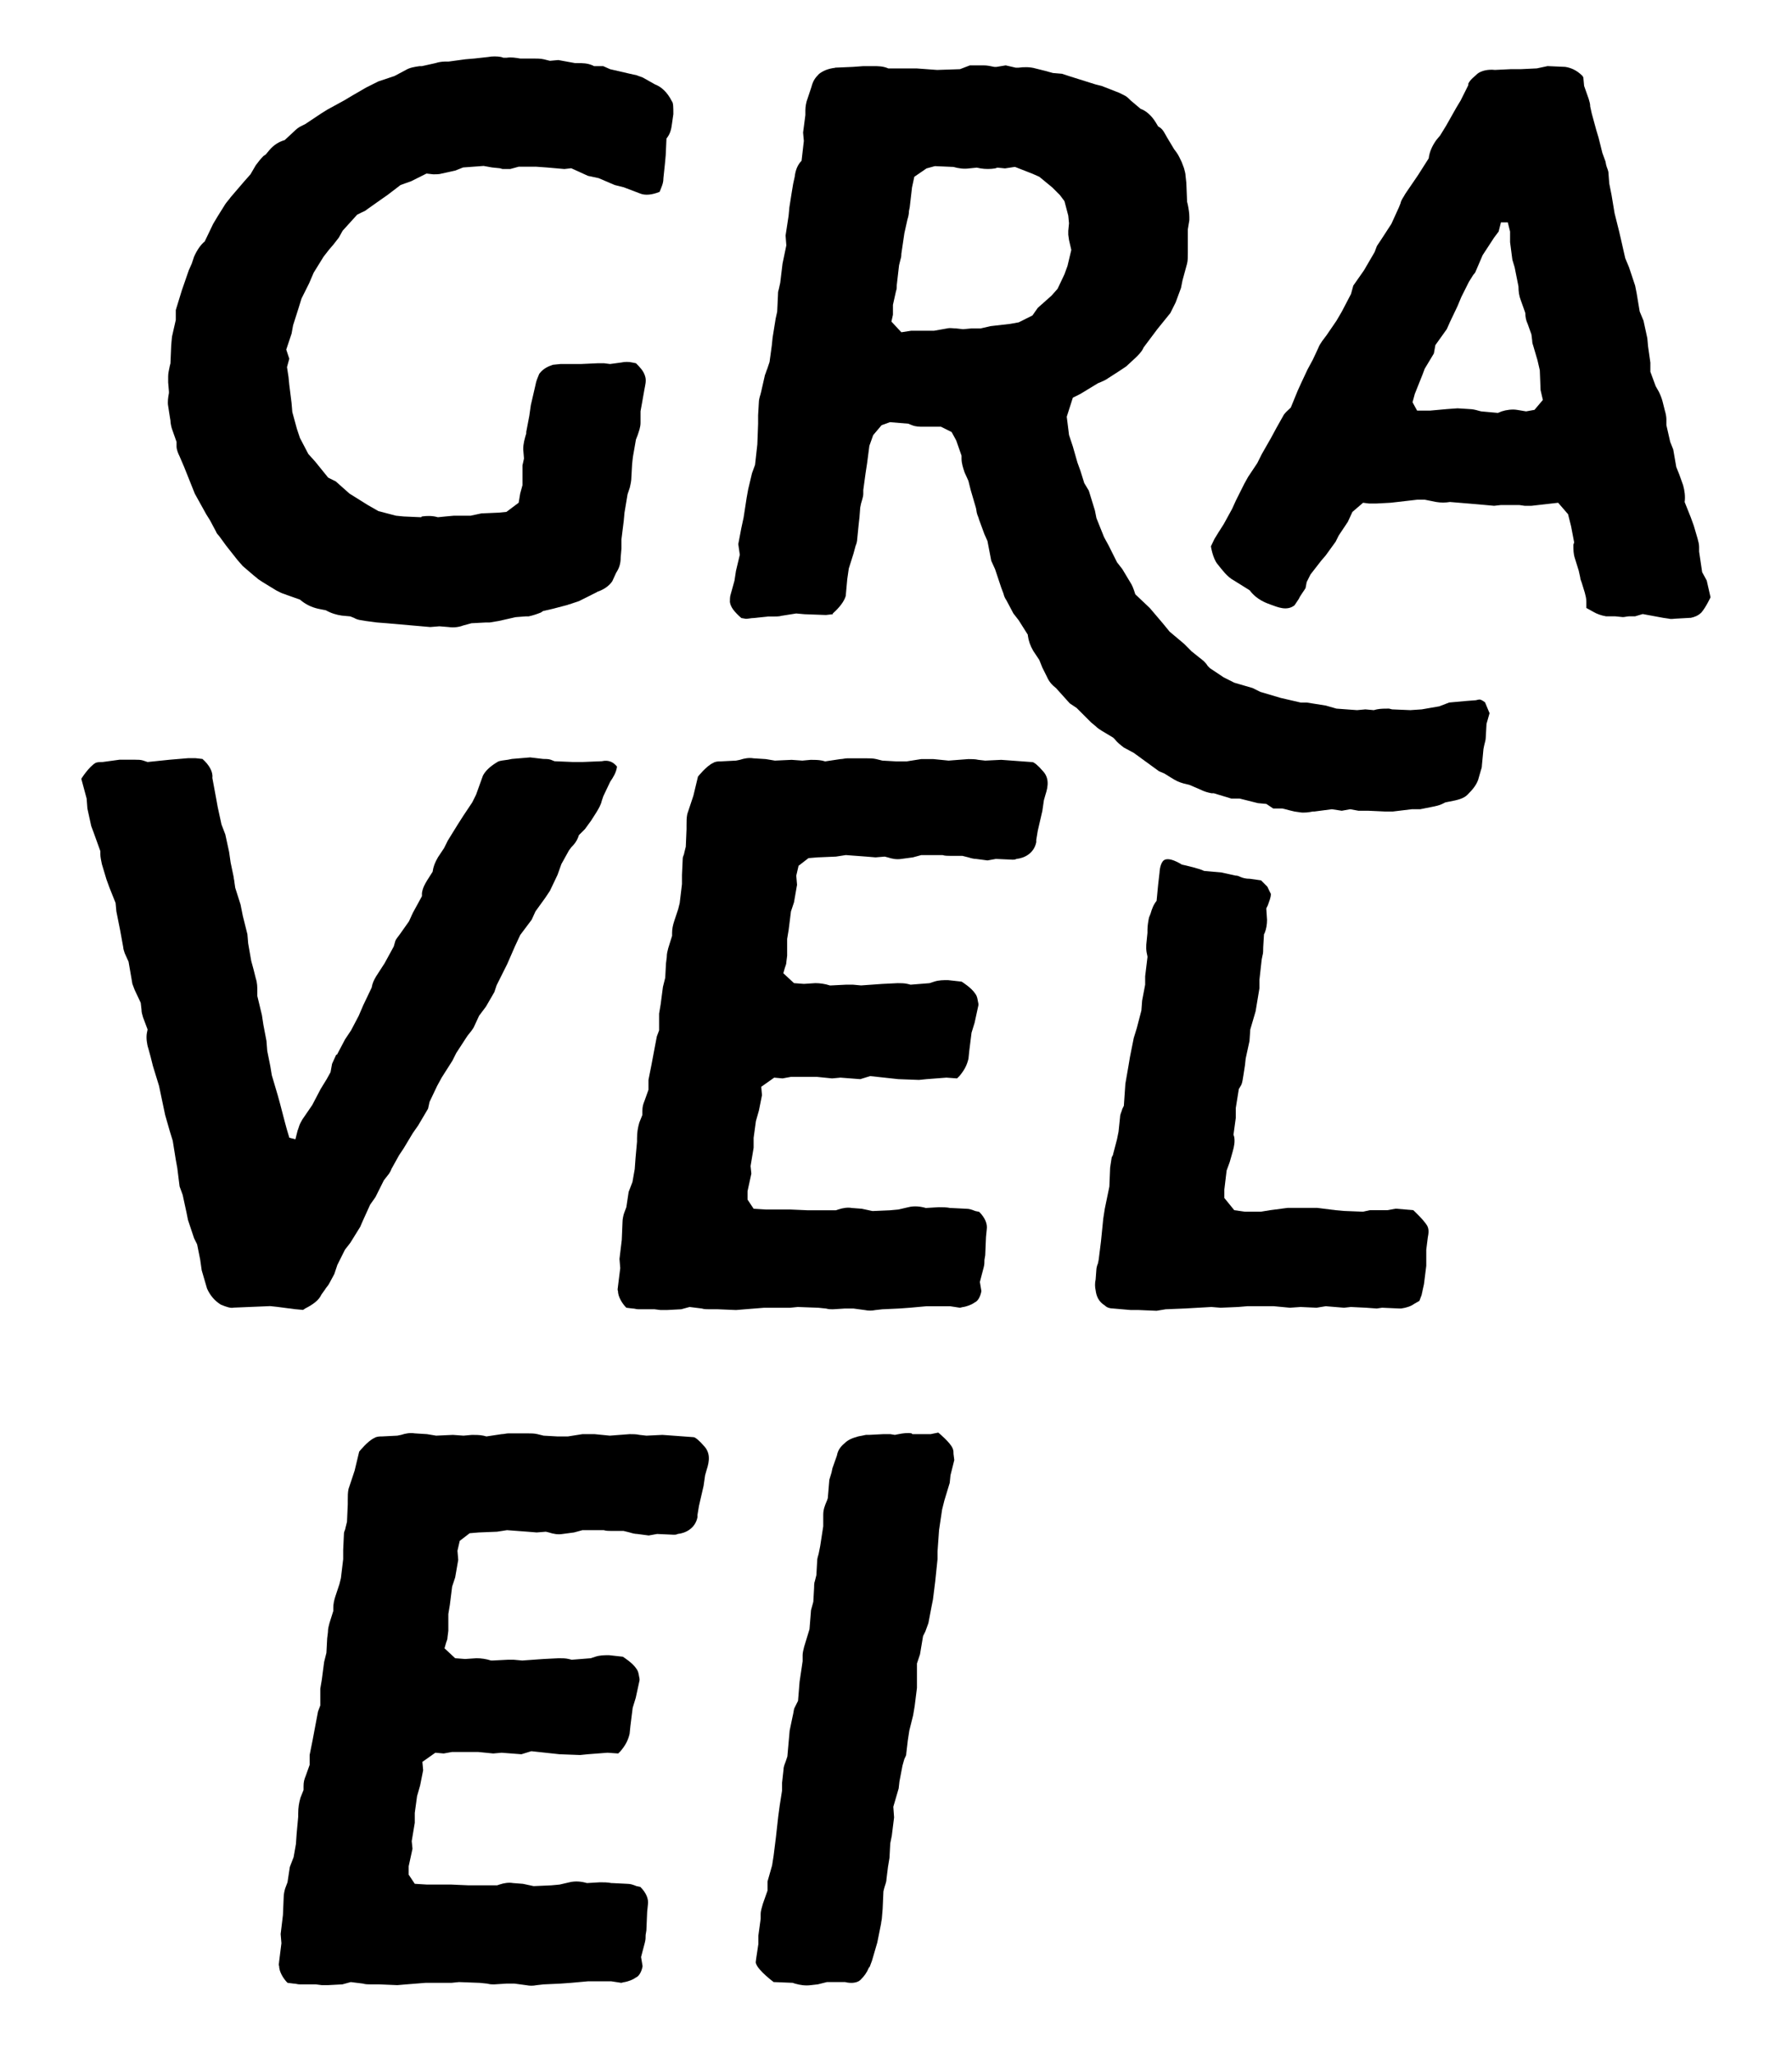
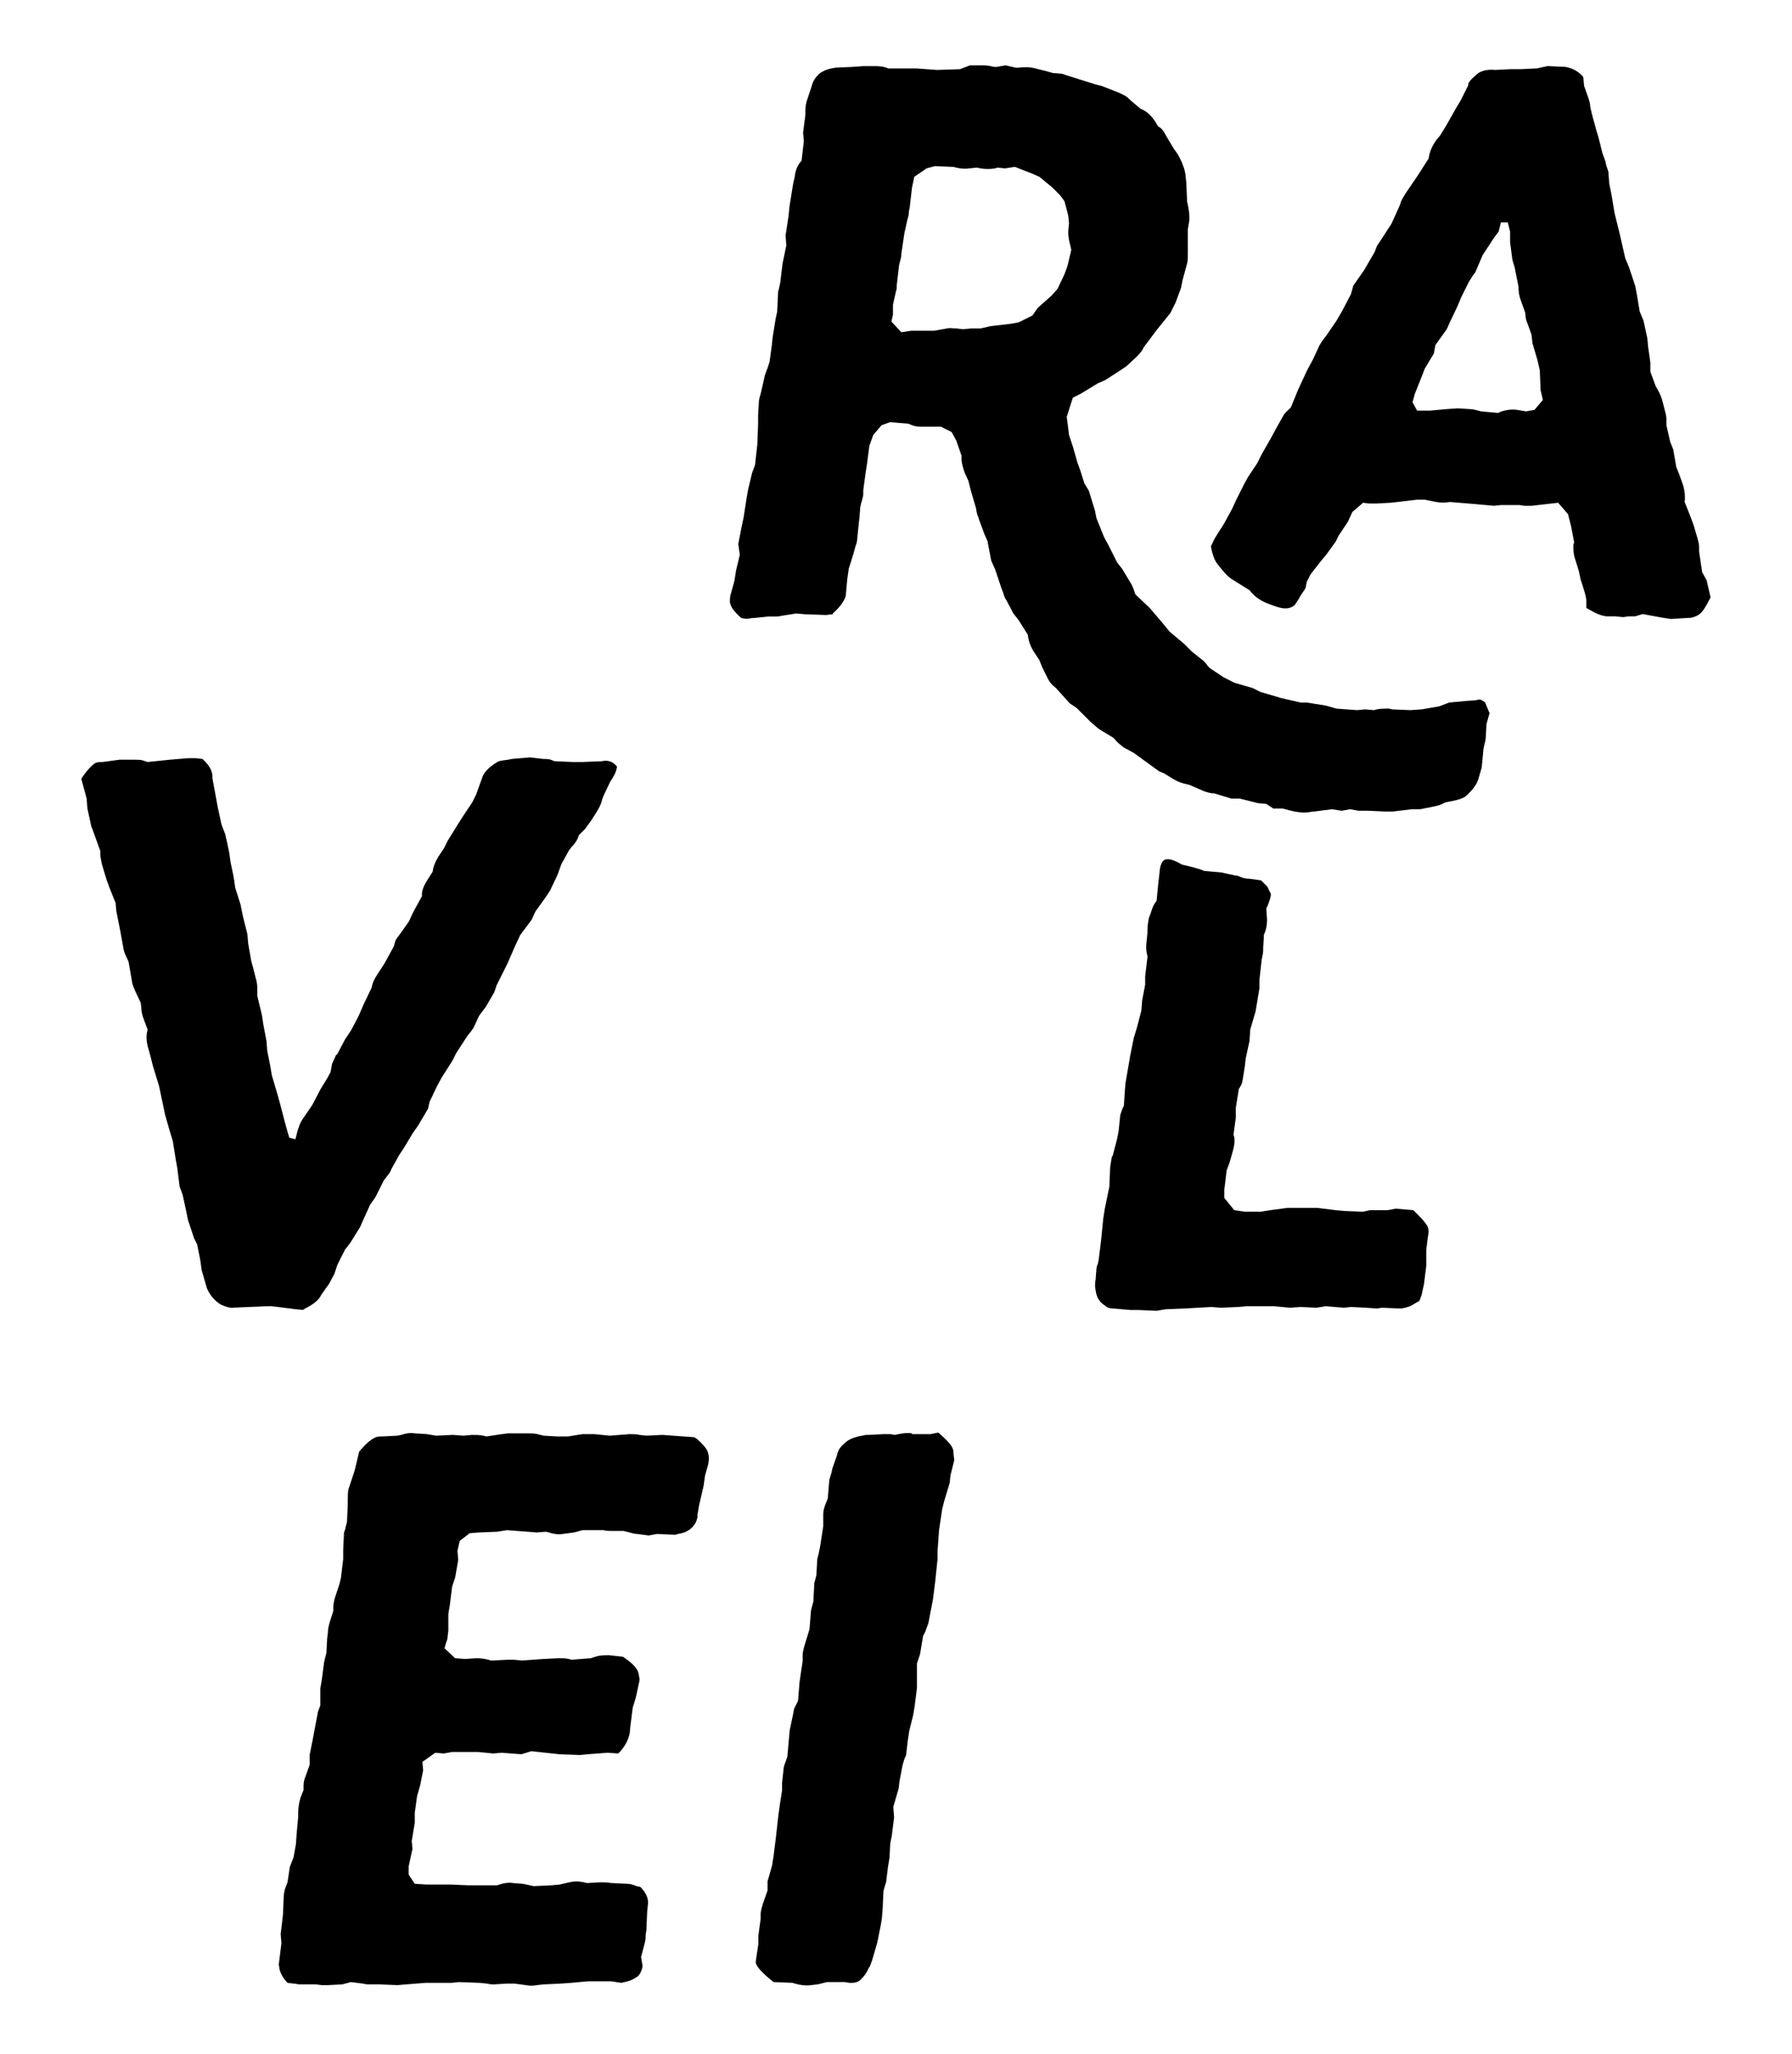
<svg xmlns="http://www.w3.org/2000/svg" id="Hoch" viewBox="0 0 862 988">
  <defs>
    <style>      .cls-1 {        stroke-width: 0px;      }    </style>
  </defs>
  <path id="L" class="cls-1" d="m594.38,421.11c1.69-.14,2.63,1.53,6.87,1.53l5.34.76,3.05,3.05c.42.99,1.68,3.47,1.68,3.47,0,1.83-.73,3.3-1.47,5.5l-.74,1.47.37,5.5c0,2.2-.37,4.4-1.1,6.23l-.37.73-.37,6.23c0,1.47,0,2.93-.36,4.03l-.37,1.83-1.1,9.9v4.03l-1.83,11-2.57,8.79-.37,5.5-1.83,8.43-.36,3.3-.74,4.77c-.37,1.83-.37,3.3-1.1,4.76l-1.1,1.83-1.47,9.16v4.76l-1.1,8.06.36,1.1c.37,2.2,0,4.4-.73,6.97l-1.46,5.13-1.47,4.03-1.1,9.16v4.03l4.76,5.87,5.14.73h7.69l4.4-.73,8.43-1.1h14.29l8.8,1.1,4.03.37,9.16.36,3.3-.73h8.43l4.03-.73,8.43.73s4.76,4.4,6.6,7.33c1.1,1.83.73,4.03.37,5.86l-.73,5.87v7.7l-1.1,8.8-.73,3.3c0,.37-.37,1.46-.37,1.83l-1.1,2.93-2.56,1.47c-1.47,1.1-3.67,1.83-6.23,2.2h-.73l-8.43-.37-2.57.37-5.13-.37-7.32-.36-3.3.36-8.8-.73-4.39.73-7.7-.36-5.13.36-7.69-.73h-12.83l-4.4.37-8.43.36-4.4-.36-12.83.73-9.16.37-4.4.73-8.79-.37h-3.67l-8.42-.73c-1.47,0-2.93-.37-4.03-1.47-2.94-1.83-4.04-4.4-4.4-7.33-.37-1.47-.37-3.67,0-5.13l.36-4.76c0-.73.37-2.2.74-2.93l.37-1.83,1.1-8.8.37-3.66.73-7.33.74-4.76,2.2-10.63.37-9.16.73-4.76c0-.37.74-1.1.74-1.83l1.83-6.97.74-3.66.73-6.97c0-1.47.74-2.57,1.1-4.03l.73-1.47.73-10.63,1.47-8.43.73-4.4,1.83-9.16,1.47-4.77,2.2-8.43.36-4.76,1.46-7.7v-4.03l1.11-9.16v-.37c-.74-2.93-.74-4.77-.37-7.7l.37-3.66v-1.47c0-1.83.36-4.03.73-5.86l.74-1.83c.73-2.56,1.46-4.4,2.92-6.23l.74-7.7.68-5.93s.08-3.41,1.53-5.34c2.29-3.05,9.16,1.53,9.16,1.53,1.97.42,8.99,2.06,10.68,3.05l8.39.76" />
  <path id="E" class="cls-1" d="m300.32,953.26l-1.47.37-4.76-.73h-11.36l-8.06.73-5.13.37-8.06.37-3.3.37c-1.83.36-3.3.36-5.14,0l-5.5-.74h-4.03l-5.86.37c-1.1,0-1.83,0-3.3-.37l-3.66-.37-9.9-.37-3.67.37h-12.46l-9.16.73-4.4.37-8.8-.37h-4.03c-1.1,0-2.57,0-3.67-.37l-5.87-.73-4.03,1.1-6.97.37h-2.92l-2.94-.37h-7.7c-1.1,0-1.83-.37-2.94-.37l-2.93-.37c-2.2-2.2-4.03-5.5-4.03-8.06-.36-.73,0-1.47,0-2.2l1.1-8.8-.37-4.4,1.1-9.16.37-8.8c0-1.1.37-2.93.73-4.03l1.1-2.93,1.11-7.33,1.83-4.76,1.1-6.23.36-5.13.74-8.06v-1.47c0-2.93.37-5.13,1.1-7.69l1.47-3.67v-1.83c0-2.2.37-3.3,1.1-5.13l1.83-5.14v-4.76l1.47-7.33,1.1-5.87,1.46-7.69,1.1-2.94v-8.06l.74-4.4,1.1-8.43,1.1-4.4.37-6.96.36-2.93c0-1.83.37-2.94.74-4.4l1.84-5.86v-1.47c0-1.83.36-3.66,1.1-5.86l1.83-5.5.73-2.93,1.1-9.16v-4.4l.37-8.06c0-.73.73-1.83.73-2.57l.73-2.93.37-8.43v-1.83c0-2.2,0-3.66.36-5.5l1.47-4.4,1.46-4.4,2.2-9.16s4.03-5.13,7.33-6.6c1.1-.73,2.57-.73,3.67-.73l7.33-.37,1.83-.37c2.2-.73,4.4-1.1,6.6-.73l5.87.37,4.39.73,8.06-.37,5.13.37,4.03-.37c1.83,0,3.67,0,5.5.37l1.47.37,7.33-1.1c1.1,0,2.2-.37,3.3-.37h9.16c1.47,0,3.3,0,4.76.37l2.94.73,6.6.37h5.13l6.96-1.1h5.86l7.33.73,4.77-.37,4.76-.36c1.46,0,3.3,0,4.77.36l3.29.37,7.7-.37,5.13.37,9.9.73c.73,0,2.93,1.83,4.76,4.03,3.3,3.3,2.94,7.33,1.47,11.73l-.73,2.57-.74,5.13-2.2,9.53-.73,4.4v1.1c-1.1,5.5-5.87,7.7-9.53,8.06-.73.37-1.1.37-1.83.37l-8.06-.37-4.03.73-5.5-.73c-1.1,0-2.57-.37-3.67-.73l-2.93-.73h-5.86c-1.1,0-2.57,0-3.67-.37h-10.26l-4.03,1.1-5.5.73c-2.2.37-4.4,0-6.6-.73l-1.46-.36-4.4.36-4.4-.36-9.89-.74-4.77.74-8.79.36-4.4.37-4.77,3.67-1.1,4.76.37,4.4-1.47,8.43-1.46,4.4-1.1,8.8-.73,4.4v8.06l-.37,2.93c0,1.1-.37,1.83-.74,2.93l-.73,2.57,5.13,4.77,4.77.37,5.5-.37c2.2,0,4.76.37,6.96,1.1h.73l7.33-.37h2.93l4.03.37,10.26-.73,7.33-.37c1.46,0,3.3,0,4.76.37l1.46.36,9.17-.73,2.2-.73c2.2-.73,4.4-.73,6.6-.73l6.6.73s4.76,2.93,6.6,5.86c1.1,1.46,1.1,3.3,1.46,4.76v.74l-1.83,8.43-1.47,4.77-1.1,8.79-.37,3.66c-.73,3.3-2.2,5.87-4.4,8.43l-1.1,1.1-5.13-.36-9.53.73-3.67.37-9.89-.37-13.56-1.47-4.77,1.47-9.53-.73-4.03.36-7.33-.73h-12.46l-4.03.73-4.03-.36-6.23,4.4.37,4.03-1.46,7.33-1.47,5.13-1.1,8.06v4.76l-1.47,8.8.37,3.67-1.83,8.43v4.03l2.93,4.4,5.87.37h11.72l8.43.37h13.56l1.11-.37c2.2-.73,4.39-1.1,6.6-.73l4.76.37,5.13,1.1,8.43-.37,4.03-.37,4.76-1.1c2.93-.73,5.87-.37,8.43.37l6.23-.37c1.83,0,3.66,0,5.5.37h.37l7.33.37c1.46,0,2.56.37,4.4,1.1l1.83.37c2.92,2.93,4.03,5.87,3.66,8.43l-.37,3.67-.37,8.8-.36,2.2c0,1.46,0,2.2-.37,3.66l-1.83,6.97.73,4.4c-.37,2.2-1.47,4.77-3.3,5.5-1.47,1.1-3.66,1.83-5.5,2.2" />
  <path id="I" class="cls-1" d="m406.58,953.26h-8.8l-4.4,1.1-3.29.37c-2.57.36-5.13,0-7.7-.74l-1.1-.37-9.16-.37s-7.33-5.5-8.43-8.8c-.37-.73,0-1.47,0-2.2l1.1-7.33v-4.03l1.1-8.06v-2.2c0-1.83.73-3.66,1.1-5.13l2.2-6.23v-4.4l2.2-7.7.74-4.76,1.1-8.8,1.1-9.9.74-5.5,1.1-6.97v-3.66l.73-6.6c0-1.46.74-2.93,1.11-4.03l.73-2.2,1.1-12.46,1.46-6.97c.37-1.46.37-2.2.74-3.66l1.83-3.66.74-9.17,1.47-9.89v-2.93c0-1.1.36-2.57.73-4.03l2.57-8.43.74-9.16,1.1-4.03.37-6.6c0-.73,0-2.57.37-3.3l.73-2.93.37-6.6c0-1.47.36-2.2.73-3.66l.73-3.67,1.47-9.53v-5.5c0-2.57.73-4.4,1.83-6.97l.37-1.1.73-8.8,1.11-3.66c0-.37.36-1.46.36-1.83l2.2-6.23c.37-2.2,1.46-4.03,3.66-5.86,1.84-1.83,4.03-2.57,6.6-3.3l3.67-.73h1.46l6.97-.36h3.29l2.2.36,1.83-.36c1.83-.37,4.4-.74,6.23-.37l.37.37h8.8l3.66-.74s5.86,4.77,6.96,7.7c.37,1.1.37,1.47.37,2.57l.37,2.93-1.83,7.33-.37,3.66-2.56,8.43-1.1,4.4-1.47,9.89-.73,10.26v3.67l-1.1,10.63-1.1,8.8-.73,3.66-1.46,7.7c-.37,1.1-1.1,2.93-1.47,4.03l-1.1,2.2-1.47,8.79-1.47,4.4v11.73l-1.1,8.79-.74,4.4-1.83,7.33-.73,4.76-.73,6.23c0,1.47-.74,1.84-1.1,3.3l-.73,2.57-1.47,7.7-.37,3.3-2.57,8.8.37,5.13-1.1,8.8-.74,3.67-.37,6.96-.73,4.4-.73,5.87c0,1.47-.73,2.93-1.1,4.4l-.36,1.47-.37,8.43-.37,4.4c0,.73-.37,1.83-.37,2.57l-1.83,9.16-2.57,8.8-1.1,2.94-.37.36c-1.1,2.57-2.2,4.03-4.03,5.87-1.47,1.46-4.4,1.83-7.33,1.1" />
-   <path id="E-2" data-name="E" class="cls-1" d="m463.26,628.58l-1.47.37-4.76-.73h-11.36l-8.06.73-5.13.37-8.06.37-3.3.37c-1.83.36-3.3.36-5.13,0l-5.5-.74h-4.03l-5.87.37c-1.1,0-1.83,0-3.3-.37l-3.66-.37-9.9-.37-3.66.37h-12.46l-9.16.73-4.4.37-8.8-.37h-4.03c-1.1,0-2.56,0-3.66-.37l-5.86-.73-4.03,1.1-6.97.37h-2.93l-2.93-.37h-7.7c-1.1,0-1.83-.37-2.93-.37l-2.93-.37c-2.2-2.2-4.03-5.5-4.03-8.06-.37-.73,0-1.46,0-2.2l1.1-8.8-.37-4.4,1.1-9.16.37-8.8c0-1.1.37-2.93.74-4.03l1.1-2.93,1.1-7.33,1.83-4.76,1.1-6.23.37-5.13.73-8.06v-1.47c0-2.93.37-5.13,1.1-7.69l1.47-3.67v-1.83c0-2.2.37-3.3,1.1-5.13l1.83-5.13v-4.76l1.46-7.33,1.1-5.87,1.46-7.69,1.1-2.94v-8.06l.74-4.4,1.1-8.43,1.1-4.4.37-6.96.37-2.93c0-1.84.37-2.94.73-4.4l1.83-5.86v-1.47c0-1.83.37-3.66,1.1-5.86l1.83-5.5.73-2.93,1.1-9.16v-4.4l.37-8.06c0-.73.73-1.83.73-2.57l.73-2.93.36-8.43v-1.83c0-2.2,0-3.66.37-5.5l1.47-4.39,1.46-4.4,2.2-9.16s4.03-5.13,7.33-6.6c1.1-.73,2.57-.73,3.66-.73l7.33-.37,1.83-.37c2.2-.73,4.4-1.1,6.6-.73l5.87.37,4.39.73,8.06-.37,5.13.37,4.03-.37c1.83,0,3.67,0,5.5.37l1.47.37,7.33-1.1c1.1,0,2.2-.37,3.3-.37h9.16c1.47,0,3.3,0,4.77.37l2.93.73,6.6.37h5.13l6.96-1.1h5.86l7.33.73,4.77-.37,4.76-.36c1.46,0,3.3,0,4.77.36l3.3.37,7.7-.37,5.13.37,9.9.73c.73,0,2.94,1.83,4.76,4.03,3.3,3.3,2.94,7.33,1.47,11.73l-.73,2.57-.74,5.13-2.2,9.53-.73,4.4v1.1c-1.1,5.5-5.87,7.7-9.53,8.06-.73.37-1.1.37-1.83.37l-8.06-.37-4.03.73-5.5-.73c-1.1,0-2.56-.37-3.66-.73l-2.93-.74h-5.86c-1.1,0-2.57,0-3.66-.37h-10.26l-4.03,1.1-5.5.73c-2.2.37-4.39,0-6.6-.73l-1.47-.37-4.4.37-4.4-.37-9.9-.74-4.76.74-8.79.37-4.4.36-4.77,3.67-1.1,4.76.37,4.4-1.47,8.43-1.46,4.4-1.1,8.8-.73,4.4v8.06l-.37,2.94c0,1.1-.37,1.83-.74,2.93l-.73,2.57,5.13,4.76,4.76.36,5.5-.36c2.2,0,4.77.36,6.96,1.1h.74l7.33-.37h2.94l4.03.37,10.26-.73,7.33-.36c1.46,0,3.3,0,4.76.36l1.47.37,9.16-.73,2.2-.73c2.2-.73,4.4-.73,6.6-.73l6.6.73s4.76,2.93,6.6,5.86c1.1,1.46,1.1,3.3,1.47,4.76v.74l-1.83,8.43-1.47,4.77-1.1,8.79-.37,3.66c-.73,3.3-2.2,5.87-4.4,8.43l-1.1,1.1-5.13-.37-9.53.73-3.67.37-9.9-.37-13.56-1.47-4.76,1.47-9.53-.73-4.03.37-7.33-.74h-12.46l-4.03.74-4.03-.37-6.23,4.4.36,4.03-1.46,7.33-1.46,5.14-1.1,8.06v4.76l-1.47,8.8.37,3.67-1.83,8.43v4.03l2.93,4.4,5.87.37h11.73l8.43.37h13.56l1.1-.37c2.2-.73,4.4-1.1,6.6-.73l4.76.37,5.13,1.1,8.43-.37,4.03-.37,4.76-1.1c2.93-.73,5.87-.37,8.43.37l6.23-.37c1.83,0,3.66,0,5.5.37h.37l7.33.37c1.46,0,2.56.37,4.39,1.1l1.83.37c2.93,2.93,4.03,5.87,3.66,8.43l-.37,3.67-.37,8.8-.37,2.2c0,1.46,0,2.2-.37,3.66l-1.83,6.97.73,4.4c-.37,2.2-1.46,4.77-3.3,5.5-1.47,1.1-3.66,1.83-5.5,2.2" />
  <path id="V" class="cls-1" d="m143.25,543.54l.73-2.2c.37-1.1,1.1-2.2,1.46-2.93l4.77-6.97,4.03-7.7,2.93-4.77,1.83-3.3.73-4.03,1.83-4.03c0-.37.74-.37.74-.74l3.66-6.96,2.93-4.4,3.66-6.96,2.2-5.13,4.03-8.43c.37-2.2,1.1-3.66,2.2-5.5l4.03-6.23,4.4-8.06.73-2.57c.37-1.1,1.46-2.2,2.2-3.3l4.4-6.23,1.83-4.03,4.4-8.06v-1.47c.36-2.57,1.46-4.4,2.56-6.23l2.57-4.04c.37-2.56,1.1-4.4,2.57-6.96l2.93-4.4,1.83-3.67,4.76-7.7,2.57-4.03,4.4-6.6,1.83-3.67,3.3-9.16c1.1-2.2,3.3-4.4,6.97-6.6,1.1-.73,2.93-.73,5.13-1.1l1.83-.37,8.8-.74,6.23.74c1.1,0,2.57,0,3.66.37l1.83.73,8.8.37h4.77l9.16-.37c3.3-.73,5.5.37,7.33,2.57-.37,2.93-1.83,5.13-3.3,7.33l-3.3,6.96-.74,2.2c-.37,1.83-1.46,3.66-2.57,5.5l-2.57,4.03-2.93,4.03-2.93,2.93-.37,1.1c-.73,1.84-1.83,3.3-3.3,4.76l-1.1,1.47-3.66,6.6-1.83,5.13-3.66,7.7-2.2,3.3-4.76,6.6-1.84,4.03-5.5,7.33-2.56,5.5-3.67,8.43-5.13,10.26-1.1,3.3-4.03,6.96-3.3,4.4-2.2,4.76c-.73,1.83-2.2,3.3-3.3,4.76l-.74,1.1-4.76,7.33-1.83,3.66-5.13,8.06-2.2,4.03-3.66,7.7-.73,3.3-4.76,8.06-2.57,3.67-4.4,7.33-2.2,3.3-3.67,6.6c-.36,1.1-.73,1.46-1.1,2.2l-2.57,3.3-4.03,8.06-2.57,3.66-3.66,8.07-1.1,2.56-4.77,7.7-2.57,3.3-3.66,7.33-1.47,4.4-2.57,4.76c-.37.74-1.46,1.83-1.83,2.57l-1.83,2.57c-1.1,2.57-4.03,4.77-7.7,6.6l-1.1.73-4.03-.37-8.43-1.1-3.36-.36-17.53.73c-1.46.37-3.66-.37-6.23-1.46-2.93-1.83-5.13-4.4-6.6-7.7l-2.57-8.8-.73-5.13-1.47-7.33-1.46-2.93-2.94-8.8-.73-3.66-1.83-8.43-1.47-4.03-1.1-8.79-.73-4.03-1.47-9.16-1.47-4.77-2.2-7.7-2.93-13.93-2.93-9.53-1.1-4.4-1.1-4.03c-.74-2.2-1.1-5.13-.74-7.33l.37-1.83-2.2-5.87c-.37-1.46-.73-2.2-.73-3.66l-.37-3.3-2.93-6.23c-.37-1.1-.74-1.83-1.1-2.93l-.37-2.2-1.46-8.43-1.83-4.03c-.37-1.1-.73-2.2-.73-2.93l-1.47-8.06-1.83-9.16-.37-4.03-2.93-7.33-1.47-4.03-2.2-7.33c-.36-1.84-.73-3.3-.73-4.77v-1.47l-3.3-9.16-1.1-2.94-1.84-8.43-.36-4.76-2.57-9.53s3.67-5.86,6.97-7.7c1.1-.36,2.2-.36,3.3-.36l8.06-1.1h7.7c1.1,0,2.57,0,3.66.37l2.2.73,10.63-1.1,8.8-.74h3.67l3.3.37c3.3,2.93,5.13,6.23,4.76,9.16l1.83,9.9.73,4.03,1.83,8.43,1.83,4.77,1.83,8.43.74,5.13,1.46,6.97c0,.73.37,1.83.37,2.57l.37,2.56,2.56,8.06,1.1,5.5,2.2,8.79.37,4.4,1.47,8.43,1.1,4.03,1.1,4.4c.73,2.2.73,4.03.73,6.6v1.83l2.2,9.16.73,4.77,1.47,7.69.37,4.77,1.47,7.33.73,4.4,2.93,9.9,1.1,4.03,2.2,8.43,1.1,4.03,1.1,3.67,2.93.73,1.1-4.4Z" />
  <path id="A" class="cls-1" d="m593.34,279.04c-2.96-1.55-5.5-5.01-7.76-7.83-2.26-2.82-3.1-8.46-3.1-8.46l1.69-3.53,1.9-3.1,2.57-4.03,4.03-7.34,1.83-4.03,4.04-8.06,1.83-3.3,4.4-6.6,2.2-4.4,4.4-7.7,2.57-4.76,3.3-5.87c.73-1.46,2.2-2.57,3.3-3.67l.37-.36,3.3-8.06,1.83-4.03,2.93-6.24,2.57-4.76,2.57-5.5c.37-1.1,1.1-2.2,1.83-3.3l2.2-2.93,4.76-6.96,2.57-4.4,4.4-8.43,1.1-4.03,5.13-7.33,5.13-8.8,1.1-2.93,2.2-3.3,4.76-7.33,3.67-8.06.73-1.84c.37-1.83,1.47-2.93,2.2-4.4l.73-1.1,5.5-8.06,5.13-8.06c.37-3.3,1.83-6.23,3.66-8.8l1.83-2.2,2.93-4.77,4.76-8.43,2.2-3.66,3.66-7.33v-.73c1.1-2.2,2.94-3.3,4.4-4.77,1.83-1.47,5.13-2.2,8.43-1.83l7.69-.37h4.77l7.7-.37,5.13-1.1,8.43.37c2.57.37,5.5,1.46,8.43,4.4l.36.74.37,4.03,2.2,6.23c.37,1.47.73,2.2.73,3.67l.73,3.3,2.2,8.06,1.1,3.66,1.83,7.33,1.47,4.03.37,1.83c.37,1.47,1.1,2.57,1.1,4.03l.36,4.77,1.1,5.5,1.46,8.8,2.2,8.8,1.1,4.77,1.83,8.06,1.83,4.4,2.93,8.8.73,3.67,1.47,8.79,1.83,4.4,1.83,8.43.37,4.03,1.1,7.7v4.4l2.57,6.97,1.47,2.57c.73,1.46,1.46,3.3,1.83,4.76l1.1,4.4c.37,1.1.73,2.94.73,4.03v2.93l1.84,8.06,1.46,3.66,1.46,8.43,1.47,3.66,1.83,5.13c.73,2.57,1.1,5.5.73,8.06l2.93,7.33,1.46,4.03,1.83,6.23c.37,1.47.73,2.57.73,4.03v2.2l1.47,9.9,2.2,4.03,1.83,8.06s-2.2,4.76-4.4,7.33c-1.47,1.46-3.3,2.2-5.13,2.56h-.37l-6.6.37c-1.1,0-2.2.37-3.66,0l-2.57-.37-9.9-1.83-3.67,1.1h-2.93c-.73,0-2.2.37-2.93.37l-3.66-.37h-4.4c-2.2-.37-4.4-1.1-6.23-2.2l-3.3-1.83v-2.93c0-1.83-.36-2.93-.73-4.4l-1.46-4.76c-.37-1.1-.74-1.83-.74-2.57l-.73-3.3-1.83-5.87c-.73-2.2-.73-4.03-.73-6.6l.37-1.1-1.47-7.7-1.47-5.86-4.76-5.5-12.83,1.46h-3.3l-2.57-.37h-8.8l-3.3.37-8.06-.73-4.4-.37-8.8-.73c-2.2.37-4.39.37-6.6,0l-5.5-1.1h-3.66l-9.53,1.1-3.3.37-6.96.37h-3.3l-2.93-.37-5.13,4.4-2.2,4.77-4.4,6.6-1.46,2.94-4.77,6.6-2.2,2.57-5.13,6.6-1.83,3.66-.55,2.9c-.36.74-2.81,3.98-3.17,5.08l-2.12,3.18c-3.66,2.93-8.25.84-11.21-.21-2.26-.81-6.98-2.4-10.37-6.98m86.79-86.43l8.06-.73,5.13-.37,5.87.37c1.1,0,2.93.37,4.03.73l1.46.37,8.06.74,1.83-.74c2.2-.73,5.13-1.1,7.33-.73l4.4.73,4.03-.73,4.03-4.77-1.1-4.76-.37-9.53-1.1-4.76-1.83-6.23c-.37-1.47-.73-1.83-.73-3.3l-.37-2.93-1.83-5.13c-.73-1.46-1.1-3.3-1.1-5.13l-.37-1.1-1.83-5.13c-.73-1.83-1.1-4.03-1.1-6.6l-1.83-9.17-1.1-3.66-1.1-8.43v-5.13l-1.1-4.4h-3.3l-1.1,4.4-2.2,2.93-5.5,8.43-3.3,7.7c-.37,1.1-1.1,1.46-1.47,2.2l-1.83,2.93-3.67,7.33-1.83,4.4-3.67,7.7-1.46,3.3-5.5,7.7-.73,4.03-4.4,7.33-1.1,2.93-3.66,9.16-1.1,4.03,2.2,4.03h6.23Z" />
  <path id="R" class="cls-1" d="m401.66,32.54l8.43-.36,5.13-.37h5.13c2.2,0,4.4,0,6.96,1.1h13.56l9.9.73,11-.37,4.77-1.83h6.6c1.83,0,3.3.37,5.13.73h1.1l4.4-.73,4.77,1.1h1.46c2.57-.36,5.5-.36,8.06.37l4.4,1.1,4.03,1.1,4.4.37,3.3,1.1,12.83,4.03,2.93.73,8.43,3.3,2.93,1.47c.74.37,1.83,1.46,2.57,2.2l4.77,4.03c2.2.73,5.13,2.93,7.33,6.6l1.1,1.83,1.1.73c1.47,1.1,2.2,2.93,3.3,4.76l3.3,5.5,1.1,1.47c1.1,1.47,1.83,3.3,2.57,4.77l1.1,2.93c.37,1.47.73,2.57.73,3.66l.37,3.3.37,9.16.36,1.47c.37,1.83.73,4.03.73,5.87v1.47l-.73,4.4v11.36c0,1.83,0,3.66-.36,5.13l-2.2,8.07-.73,3.66-2.57,6.96c-.37.73-1.1,2.2-1.46,2.93l-1.1,2.2-6.23,7.7-6.6,8.8-.36.74c-.73,1.46-2.2,2.93-3.3,4.03l-4.76,4.4-3.3,2.2-5.13,3.3c-1.46,1.1-3.3,1.83-5.13,2.57l-8.43,5.13-3.66,1.83-2.93,9.16,1.1,8.8,1.83,5.5,2.2,7.7,1.46,4.03,1.83,5.87,2.2,3.66,2.93,9.53.73,3.66,3.67,9.16,2.2,4.03,4.03,8.06,2.57,3.3,4.4,7.33c.36.73.73,1.47,1.1,2.57l.73,2.2,6.97,6.6,6.23,7.33,3.3,4.03,6.97,5.86,3.66,3.67,3.66,2.93c1.47,1.1,2.93,2.2,4.03,4.03l1.1,1.1,6.6,4.4,5.13,2.57,8.8,2.57,3.66,1.83,9.89,2.93,9.53,2.2h2.93l9.16,1.46,5.13,1.47,9.9.73,4.03-.37,4.03.37,1.46-.37c1.83-.37,4.03-.37,5.87-.37l1.46.37,8.79.37,5.5-.37,8.43-1.46,4.76-1.83,8.06-.74,4.77-.36c1.83-.37,1.85-.84,4.41.99l2.18,5.24-1.46,5.13-.37,6.6c0,1.1-.37,2.2-.73,3.67l-.37,1.83-.73,7.7c0,1.46-.37,1.83-.73,3.3l-.74,2.57c-.73,3.3-2.93,5.87-5.5,8.43-1.83,1.83-4.76,2.57-8.8,3.3l-1.83.37-1.47.73c-1.46.73-3.3,1.1-5.13,1.46l-5.5,1.1h-4.03l-9.16,1.1h-3.66l-8.06-.37h-4.76l-4.03-.73-4.03.73-4.76-.73-8.43,1.1h-.73c-1.83.37-4.4.73-6.23.37l-2.57-.37c-1.83-.37-2.93-.73-4.4-1.1l-1.46-.36h-4.4l-3.3-2.2-4.03-.37-8.79-2.2h-4.03l-8.43-2.56h-1.1c-1.84-.37-3.3-.74-5.5-1.83l-5.14-2.2-1.46-.36c-1.83-.37-4.03-1.1-5.87-2.2l-4.76-2.93-2.57-1.1-8.06-5.86-4.03-2.94-4.77-2.56c-1.47-1.1-3.3-2.57-4.4-4.03l-.73-.73-5.5-3.3c-1.1-.73-1.83-1.1-2.93-2.2l-2.2-1.83-6.96-6.96-3.3-2.2-6.6-7.33c-1.83-1.47-3.3-2.94-4.4-5.5l-2.2-4.4-1.47-3.67-2.93-4.4c-1.47-2.57-2.2-4.77-2.57-7.33v-.37l-4.4-6.97-2.56-3.29-3.3-6.23c-.73-1.1-1.1-1.83-1.46-3.3l-1.1-2.93-2.93-8.8-1.84-4.03-1.83-9.53-1.47-3.3-2.56-6.96c-.37-1.47-.73-1.83-1.1-3.3l-.37-2.2-2.57-8.79-1.1-4.4-1.83-4.03c-.73-2.2-1.47-4.4-1.47-6.6v-1.46l-2.56-7.33-2.2-4.03-5.13-2.56h-8.43c-1.83,0-3.67,0-5.5-.74l-1.83-.73-8.79-.73-4.03,1.47-4.03,4.77-1.83,5.13-1.1,8.43-.73,4.77-1.1,8.07v1.83c0,1.47-.73,3.3-1.1,4.77l-.37,1.83-.37,4.77-.37,3.3-.73,7.33c0,.73-.37,2.2-.73,2.93l-1.1,4.03-2.2,6.96-.74,5.13-.73,8.06c-.73,2.57-2.93,5.5-6.23,8.43v.36l-3.3.37-10.27-.37-4.03-.36-6.96,1.1c-1.1.36-2.93.36-4.03.36h-2.57l-6.96.73c-1.1,0-2.57.37-3.67.37l-2.2-.37c-3.3-2.93-5.13-5.13-5.5-7.7,0-1.1,0-2.57.37-3.66l1.83-6.6.73-4.76,1.84-7.7-.74-5.13,1.47-7.7,1.1-5.13,1.47-9.53.73-4.03,1.83-7.7,1.47-4.03,1.1-9.89.37-9.9v-4.03l.36-6.23c0-1.1.37-2.57.74-3.67l.37-1.46,1.83-8.06c.37-.73.73-2.2,1.1-2.93l1.1-3.3,1.1-8.06.37-3.66,1.47-9.16.73-3.3.37-7.7c0-.73,0-2.2.37-2.93l.73-3.3,1.1-9.17,1.83-8.8-.36-4.76,1.46-9.53.37-4.03,1.1-6.97.73-4.4.73-3.3c.37-3.3,1.46-5.87,3.3-7.7l1.1-9.53-.37-4.03,1.1-8.43v-2.2c0-1.83.37-4.03,1.1-5.86l1.83-5.5c.74-2.94,1.83-4.4,3.66-6.23,1.83-1.46,4.4-2.57,7.7-2.93m56.81,47.65h-.37l-8.43-.37-4.03,1.1-5.87,4.03-1.1,5.13-1.1,9.53-.37,1.83c0,1.47-.37,2.93-.73,4.03l-1.47,6.6-1.46,9.9c0,.73,0,1.46-.37,2.57l-.73,2.93-1.1,9.53c0,.73,0,2.2-.37,2.93l-1.47,6.6v4.76l-.73,3.3,4.77,5.13,4.77-.74h10.99l6.23-1.1c1.46-.37,2.93,0,4.4,0l3.3.37,4.03-.37h4.4l4.77-1.1,9.53-1.1,4.03-.73,6.6-3.3,2.57-3.66,6.6-5.87,2.93-3.3,3.3-6.97,1.47-4.03,1.83-7.7-1.1-4.76-.36-2.57v-1.83l.36-3.66-.36-3.67-1.83-6.97-2.2-2.93-3.66-3.66-6.24-5.13-3.3-1.46-8.43-3.3-4.77.73-3.66-.37-1.1.37c-2.2.37-4.76.37-6.97,0l-1.83-.37-3.66.37c-2.57.37-5.13,0-7.7-.73" />
-   <path id="G" class="cls-1" d="m287.26,284.72l-8.8,4.4-3.3,1.1c-.73.37-1.46.37-2.2.73l-6.97,1.83-4.76,1.1-1.1.73c-1.83.73-4.03,1.46-5.87,1.83h-1.47l-4.76.37-8.07,1.83-4.4.73h-1.83l-6.97.37-4.03,1.1c-1.83.73-4.4,1.1-6.97.73l-4.4-.36-4.4.36-20.89-1.83-4.76-.37-5.5-.73c-1.83-.37-3.66-.37-5.5-1.47l-1.83-.73-4.03-.37c-2.57-.37-5.13-1.1-7.7-2.56l-3.66-.73c-3.3-.73-6.24-2.2-8.8-4.4l-6.23-2.2c-.73-.36-2.2-.73-2.93-1.1l-2.2-1.1-6.6-4.03-2.2-1.46c-.73-.73-1.83-1.46-2.2-1.83l-5.13-4.4-2.57-2.93-5.5-6.97-2.93-4.03c-.74-1.1-1.47-1.47-1.84-2.57l-2.93-5.5-1.83-2.93-3.66-6.6-1.83-3.3-2.93-7.33-2.2-5.5-2.2-5.13c-.73-1.46-1.46-3.3-1.46-4.76v-2.2l-2.2-6.23c-.37-1.1-.73-2.93-.73-4.03l-.37-2.2-.73-4.77c-.37-1.83,0-4.4.37-6.23v-.73l-.37-4.4v-2.94c0-1.46.37-2.93.73-4.76l.37-1.47.37-8.8.37-4.03,1.83-8.06v-4.76l2.93-9.53,3.3-9.53,1.46-3.3,1.1-3.3c1.47-3.3,3.3-5.86,5.13-7.33l4.04-8.43,2.2-3.67,3.66-5.86c.74-1.1,1.83-2.2,2.57-3.3l6.6-7.7,2.93-3.3,2.57-4.4c1.1-1.47,2.2-2.93,3.66-4.4l1.1-.73,1.83-2.2c2.2-2.57,4.77-4.03,7.33-4.76l5.13-4.77c.73-.73,1.83-1.46,2.56-1.83l2.2-1.1,7.7-5.13,2.93-1.83,8.06-4.4,3.67-2.2,6.96-4.03,3.66-1.83c.74-.37,1.47-.73,2.2-1.1l7.7-2.57,5.5-2.93c1.83-1.1,4.03-1.46,6.6-1.83h1.1l6.6-1.47c1.1-.37,2.93-.73,4.4-.73h1.83l8.07-1.1,4.4-.37,6.6-.73c1.83-.37,4.39-.37,6.23,0l1.1.37h1.47c2.2-.37,4.4,0,6.6.37h6.23c1.47,0,3.67,0,5.13.37l2.93.73,4.03-.37,8.06,1.47h1.1c2.56,0,4.76,0,7.33,1.1l.73.37h4.4l3.3,1.46,9.53,2.2,3.3.73c.73.37,2.2.74,2.93,1.1l5.86,3.3c2.93,1.1,5.87,3.66,8.06,8.06.74.73.74,2.93.74,6.23l-.74,5.13c-.37,2.93-1.1,4.76-2.57,6.6l-.37,8.06-.37,4.03-.73,6.96c0,1.83-.37,2.94-1.1,4.76l-.73,1.83c-3.66,1.47-6.97,1.84-9.53.74l-7.7-2.93-4.39-1.1-7.7-3.3-5.13-1.1-8.06-3.66-3.3.37-8.43-.74-5.13-.37h-8.43l-4.03,1.1h-3.66c-.37,0-1.1-.37-1.46-.37l-3.67-.37-4.03-.73-9.9.73-3.66,1.47-6.6,1.46c-1.1.37-2.93.37-4.03.37l-3.3-.37-7.33,3.67-5.13,1.83-6.23,4.76-3.67,2.57-6.23,4.4c-.73.73-1.83,1.1-2.57,1.46l-2.2,1.1-6.97,7.7-1.83,3.3-2.56,3.3-2.2,2.57-2.57,3.3-4.77,7.7-2.2,5.13-3.66,7.33-1.47,4.76-2.57,8.06-.73,4.03-2.57,7.69,1.46,4.4-1.1,4.03.73,4.76.36,3.67,1.1,8.79.37,4.4,2.2,8.06,1.47,4.4,4.03,7.7,3.3,3.66,6.23,7.7,3.67,1.83,6.6,5.86,8.8,5.5,5.13,2.93,8.43,2.2,3.67.37,8.43.37.37-.37c2.57-.37,5.13-.37,7.7.37l3.66-.37,4.03-.37h8.06l5.13-1.1,8.43-.37,3.67-.37,5.87-4.4.73-4.4,1.1-4.03v-9.53l.73-3.3-.37-4.4c0-2.93.73-5.13,1.46-7.7v-.73l1.47-7.7.73-5.13,2.2-9.53c.37-2.2,1.1-3.66,1.83-5.5,1.84-2.56,4.4-3.66,6.6-4.39l3.66-.37h9.9l8.06-.37h2.93l2.93.37,5.5-.74c1.47-.36,3.66-.36,5.13,0l1.83.37c1.83,1.83,3.66,3.67,4.4,6.23.73,2.2,0,4.4-.37,6.6l-1.1,6.23-.73,4.03v5.5c0,2.2-.73,4.03-1.47,6.23l-.73,1.84-1.47,8.42-.37,3.3-.37,6.6c0,1.47-.37,3.3-.73,4.77l-1.1,3.3-1.47,8.8-.37,4.03-1.1,8.8v4.4l-.37,4.4c0,2.93-.74,5.13-2.2,7.33l-1.84,4.03c-1.46,2.2-4.03,4.03-7.33,5.13" />
</svg>